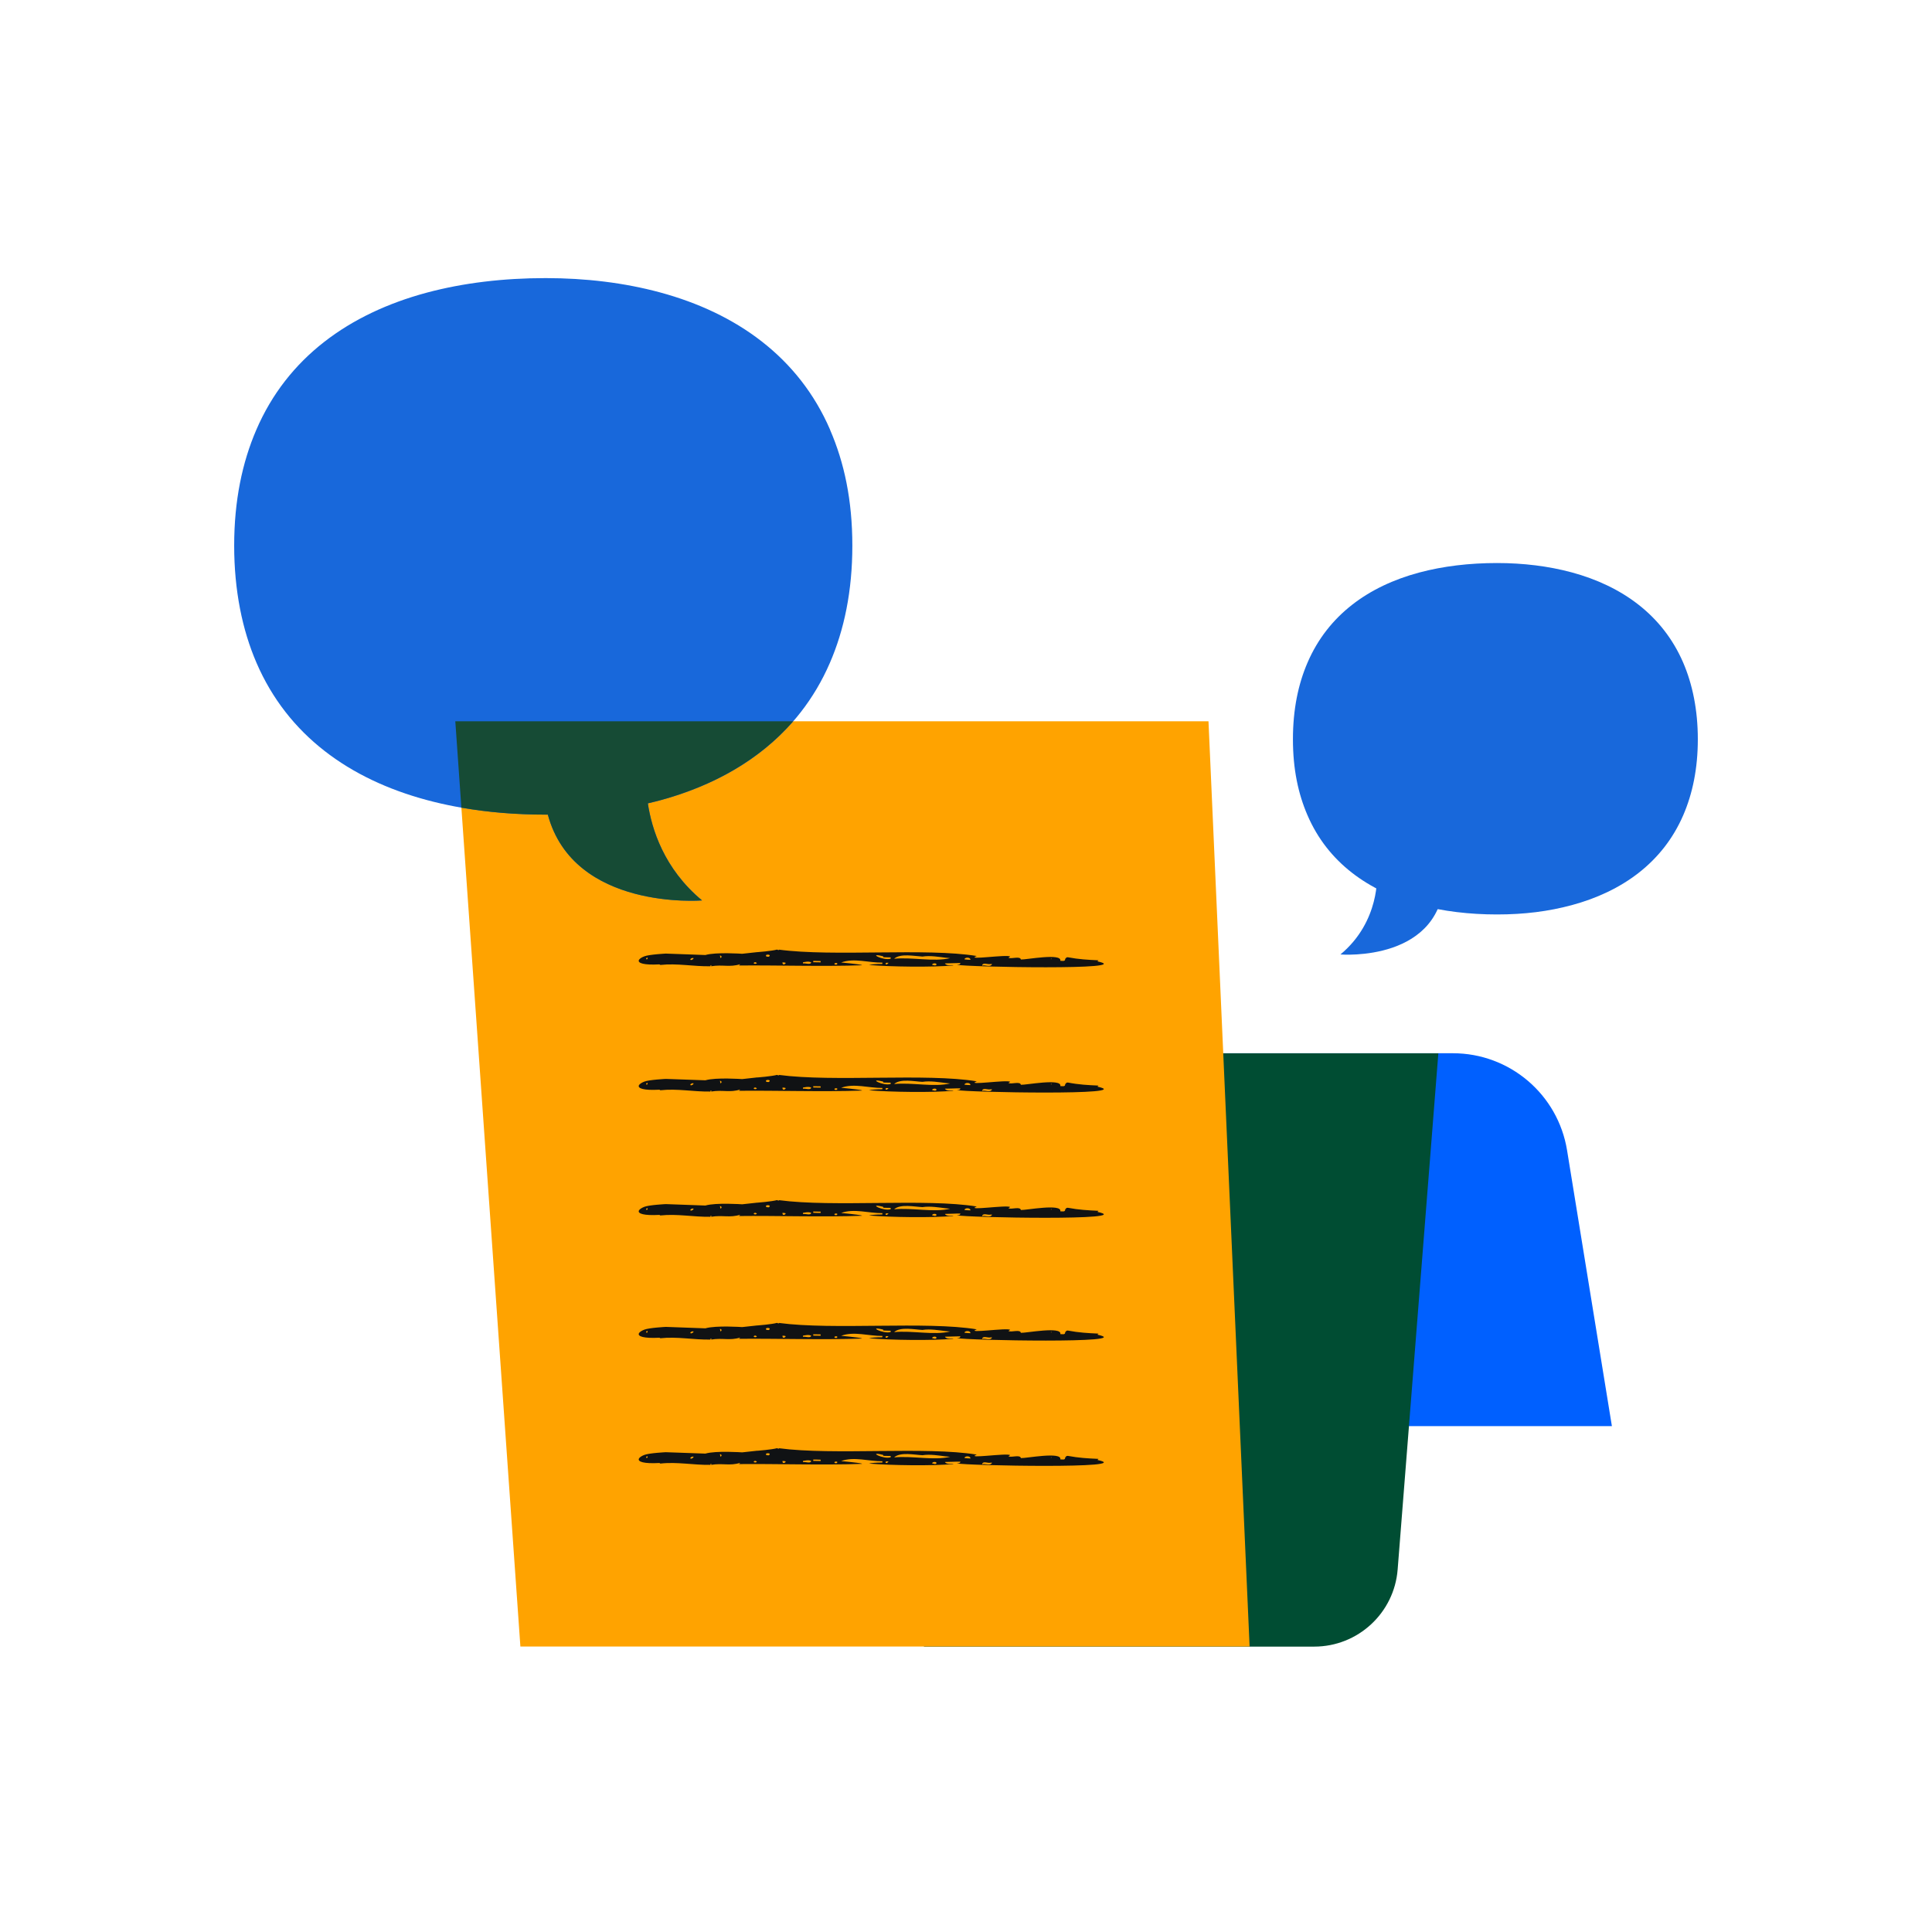
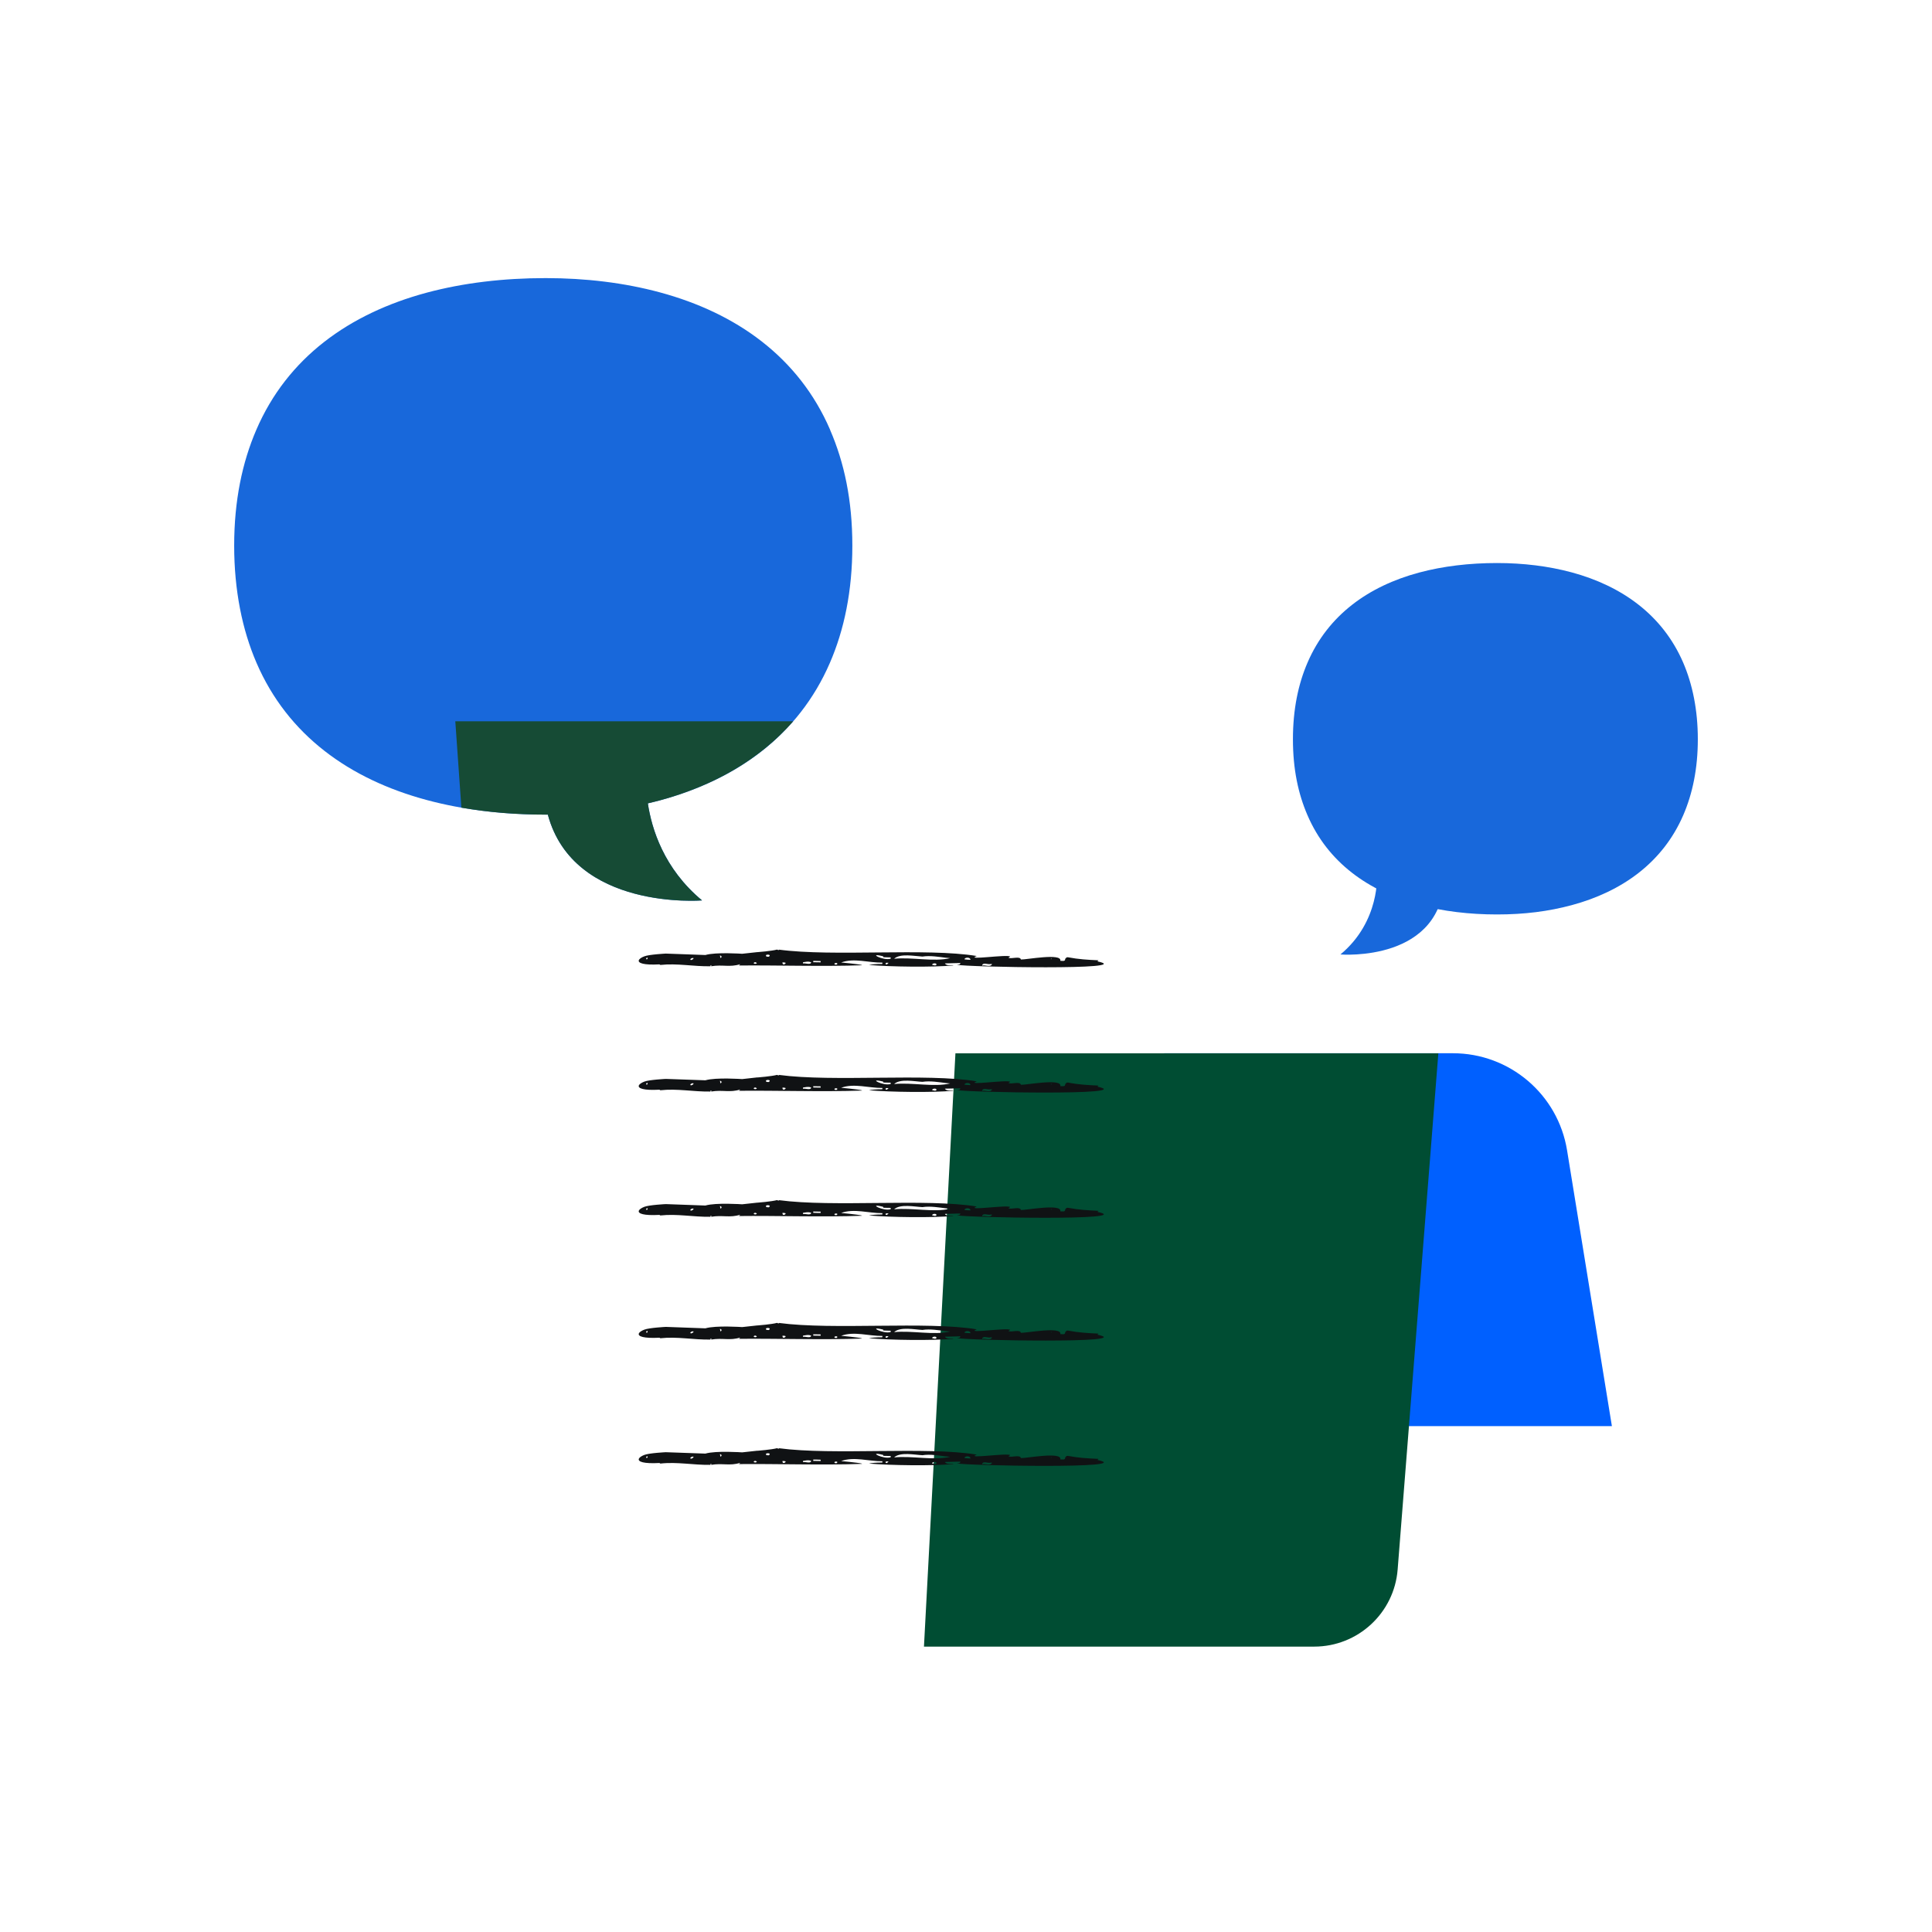
<svg xmlns="http://www.w3.org/2000/svg" width="200px" height="200px" viewBox="0 0 200 200" version="1.1">
  <g id="surface1">
    <path style=" stroke:none;fill-rule:nonzero;fill:rgb(0%,37.647%,100%);fill-opacity:1;" d="M 120.504 109.039 L 118.461 147.633 L 166.863 147.633 L 162.223 119.086 C 161.285 113.289 156.277 109.031 150.402 109.031 L 120.512 109.031 Z M 120.504 109.039 " />
    <path style=" stroke:none;fill-rule:nonzero;fill:rgb(0%,30.196%,20%);fill-opacity:1;" d="M 95.648 170.457 L 98.906 109.039 L 148.898 109.039 L 144.684 162.477 C 144.328 166.98 140.57 170.457 136.043 170.457 Z M 95.648 170.457 " />
-     <path style=" stroke:none;fill-rule:nonzero;fill:rgb(100%,63.922%,0%);fill-opacity:1;" d="M 53.871 170.449 L 47.133 74.664 L 125.102 74.664 L 129.359 170.449 Z M 53.871 170.449 " />
    <path style=" stroke:none;fill-rule:nonzero;fill:rgb(6.275%,7.059%,7.843%);fill-opacity:1;" d="M 78.406 98.562 L 76.828 98.734 C 76.828 98.734 74.109 98.543 73.02 98.863 L 68.926 98.715 C 68.926 98.715 67.215 98.801 66.699 99 C 66.379 99.121 66.172 99.273 66.129 99.41 C 66.039 99.691 66.609 99.922 68.262 99.832 C 68.281 99.852 68.344 99.867 68.359 99.891 C 70.102 99.699 71.777 100.059 73.551 100.027 C 73.531 99.941 73.59 99.879 73.641 99.922 L 73.621 100.027 C 74.805 99.828 75.543 100.16 76.629 99.812 L 76.5 99.949 C 80.203 99.906 85.223 100.07 89.234 99.922 L 89.215 99.91 L 89.215 99.898 C 88.848 99.797 87.074 99.637 87.074 99.637 C 88.41 99.145 89.93 99.668 91.348 99.652 L 91.336 99.789 C 90.719 99.781 90.172 99.84 89.953 99.891 C 92.16 100.086 96.582 100.141 98.695 99.941 C 98.637 99.84 97.988 100.059 97.82 99.73 C 98.363 99.73 98.902 99.688 99.414 99.691 C 99.414 99.906 99.121 99.832 99.062 99.871 C 99.941 100.109 117.895 100.445 113.605 99.52 L 113.715 99.41 C 112.609 99.359 111.691 99.312 110.539 99.094 C 110.379 99.113 110.359 99.094 110.359 99.199 C 110.316 99.215 110.246 99.242 110.266 99.293 C 110.277 99.559 109.922 99.453 109.762 99.461 C 109.961 98.633 106.184 99.359 105.684 99.328 C 105.586 98.93 104.699 99.309 104.395 99.141 L 104.57 99.023 C 104.301 98.766 99.84 99.449 101.117 98.965 C 95.855 98.105 86.309 99.062 80.621 98.305 L 80.668 98.352 C 80.621 98.336 80.48 98.355 80.449 98.297 C 79.891 98.453 78.41 98.566 78.41 98.566 Z M 91.445 99.102 C 91.445 99.102 91.453 99.082 91.445 99.074 C 91.445 99.113 92.18 99.094 92.203 99.109 L 92.203 99.242 C 91.457 99.492 89.754 98.586 91.375 98.984 C 91.426 98.953 91.434 99.062 91.438 99.109 Z M 97.941 99.145 C 98.07 99.16 98.207 99.172 98.363 99.184 C 96.676 99.598 94.41 99.062 92.559 99.25 C 93.195 98.664 94.691 98.984 95.488 99.023 C 96.293 98.895 97.238 99.062 97.949 99.152 Z M 108.793 99.301 L 108.793 99.23 L 108.855 99.23 C 108.832 99.293 108.805 99.309 108.793 99.301 Z M 79.297 98.875 C 79.418 98.766 79.891 98.832 79.582 99.043 C 79.496 99.004 79.266 99.109 79.297 98.875 Z M 99.844 99.312 C 99.844 99.094 100.461 99.055 100.461 99.359 C 100.258 99.355 100.051 99.34 99.844 99.312 Z M 74.695 99.074 C 74.527 99.309 74.582 99.051 74.527 98.902 C 74.566 98.934 74.723 98.945 74.684 99.055 Z M 71.805 99.199 C 71.758 99.312 71.598 99.383 71.52 99.383 C 71.32 99.293 71.715 99.094 71.805 99.199 Z M 67.039 99.191 C 67.035 99.32 66.918 99.363 66.887 99.238 C 66.898 99.141 67.039 99.07 67.055 99.215 C 67.055 99.215 67.047 99.199 67.035 99.191 Z M 102.699 99.797 C 102.531 100.176 101.965 99.859 101.664 99.961 C 101.734 99.582 102.273 99.867 102.508 99.801 C 102.59 99.801 102.648 99.801 102.699 99.797 Z M 83.965 99.602 C 83.965 99.938 83.336 99.668 83.129 99.742 L 83.129 99.609 C 83.441 99.578 83.637 99.492 83.949 99.609 L 83.965 99.609 Z M 96.934 99.879 C 96.812 100.012 96.613 99.879 96.492 99.879 C 96.492 99.688 97.012 99.66 96.934 99.879 Z M 91.676 99.797 C 91.652 99.59 91.91 99.691 91.984 99.672 C 91.934 99.719 91.836 99.84 91.773 99.84 C 91.727 99.84 91.723 99.812 91.676 99.797 Z M 84.195 99.473 C 84.438 99.473 84.703 99.473 84.953 99.488 L 84.953 99.621 C 84.691 99.621 84.438 99.621 84.188 99.609 L 84.188 99.473 Z M 86.664 99.699 L 86.664 99.832 C 86.305 99.957 86.266 99.621 86.656 99.699 Z M 81.012 99.613 C 81.051 99.613 81.109 99.637 81.141 99.637 C 81.648 99.621 80.938 100.105 81.012 99.613 Z M 78.348 99.723 C 78.297 99.742 78.23 99.781 78.172 99.777 C 77.812 99.758 78.211 99.441 78.348 99.723 Z M 78.406 111.531 L 76.828 111.707 C 76.828 111.707 74.109 111.512 73.02 111.832 L 68.926 111.688 C 68.926 111.688 67.215 111.77 66.699 111.969 C 66.379 112.09 66.172 112.246 66.129 112.379 C 66.039 112.664 66.609 112.895 68.262 112.805 C 68.281 112.824 68.344 112.836 68.359 112.863 C 70.102 112.668 71.777 113.027 73.551 112.996 C 73.531 112.914 73.59 112.848 73.641 112.895 L 73.621 112.996 C 74.805 112.797 75.543 113.133 76.629 112.785 L 76.5 112.918 C 80.203 112.875 85.223 113.039 89.234 112.895 L 89.215 112.879 L 89.215 112.867 C 88.848 112.766 87.074 112.605 87.074 112.605 C 88.41 112.117 89.93 112.637 91.348 112.625 L 91.336 112.758 C 90.719 112.754 90.172 112.809 89.953 112.863 C 92.16 113.055 96.582 113.113 98.695 112.914 C 98.637 112.809 97.988 113.027 97.82 112.699 C 98.363 112.699 98.902 112.656 99.414 112.664 C 99.414 112.875 99.121 112.805 99.062 112.84 C 99.941 113.078 117.895 113.414 113.605 112.488 L 113.715 112.379 C 112.609 112.328 111.691 112.285 110.539 112.062 C 110.379 112.086 110.359 112.062 110.359 112.168 C 110.316 112.188 110.246 112.211 110.266 112.262 C 110.277 112.527 109.922 112.426 109.762 112.43 C 109.961 111.602 106.184 112.328 105.684 112.297 C 105.586 111.898 104.699 112.277 104.395 112.109 L 104.57 111.992 C 104.301 111.738 99.84 112.418 101.117 111.938 C 95.855 111.074 86.309 112.031 80.621 111.273 L 80.668 111.32 C 80.621 111.309 80.48 111.324 80.449 111.27 C 79.891 111.422 78.41 111.539 78.41 111.539 Z M 91.445 112.07 C 91.445 112.07 91.453 112.051 91.445 112.047 C 91.445 112.086 92.18 112.062 92.203 112.078 L 92.203 112.211 C 91.457 112.461 89.754 111.559 91.375 111.957 C 91.426 111.922 91.434 112.031 91.438 112.078 Z M 97.941 112.117 C 98.07 112.129 98.207 112.141 98.363 112.156 C 96.676 112.566 94.41 112.031 92.559 112.219 C 93.195 111.633 94.691 111.957 95.488 111.992 C 96.293 111.867 97.238 112.031 97.949 112.121 Z M 108.793 112.27 L 108.793 112.199 L 108.855 112.199 C 108.855 112.219 108.852 112.238 108.836 112.25 C 108.832 112.262 108.805 112.277 108.793 112.27 Z M 79.297 111.848 C 79.418 111.738 79.891 111.801 79.582 112.012 C 79.496 111.977 79.266 112.078 79.297 111.848 Z M 99.844 112.285 C 99.844 112.062 100.461 112.027 100.461 112.328 C 100.258 112.328 100.051 112.312 99.844 112.285 Z M 74.695 112.047 C 74.527 112.277 74.582 112.02 74.527 111.871 C 74.566 111.902 74.723 111.918 74.684 112.027 Z M 71.805 112.168 C 71.758 112.285 71.598 112.355 71.52 112.355 C 71.32 112.262 71.715 112.062 71.805 112.168 Z M 67.039 112.16 C 67.035 112.289 66.918 112.336 66.887 112.207 C 66.898 112.109 67.039 112.039 67.055 112.188 C 67.055 112.188 67.047 112.168 67.035 112.16 Z M 102.699 112.766 C 102.531 113.145 101.965 112.828 101.664 112.934 C 101.734 112.555 102.273 112.836 102.508 112.77 C 102.59 112.77 102.648 112.77 102.699 112.766 Z M 83.965 112.57 C 83.965 112.906 83.336 112.637 83.129 112.715 L 83.129 112.578 C 83.441 112.547 83.637 112.461 83.949 112.57 Z M 96.934 112.848 C 96.812 112.984 96.613 112.848 96.492 112.848 C 96.492 112.656 97.012 112.629 96.934 112.848 Z M 91.676 112.766 C 91.652 112.559 91.91 112.664 91.984 112.645 C 91.934 112.688 91.836 112.809 91.773 112.809 C 91.727 112.809 91.723 112.785 91.676 112.766 Z M 84.195 112.445 C 84.438 112.445 84.703 112.445 84.953 112.457 L 84.953 112.59 C 84.691 112.59 84.438 112.59 84.188 112.578 L 84.188 112.445 Z M 86.664 112.668 L 86.664 112.805 C 86.305 112.926 86.266 112.59 86.656 112.668 Z M 81.012 112.578 C 81.051 112.578 81.109 112.598 81.141 112.598 C 81.648 112.586 80.938 113.066 81.012 112.578 Z M 78.348 112.695 C 78.297 112.715 78.23 112.754 78.172 112.746 C 77.812 112.727 78.211 112.41 78.348 112.695 Z M 78.406 124.496 L 76.828 124.668 C 76.828 124.668 74.109 124.477 73.02 124.797 L 68.926 124.648 C 68.926 124.648 67.215 124.73 66.699 124.93 C 66.379 125.055 66.172 125.207 66.129 125.344 C 66.039 125.625 66.609 125.855 68.262 125.766 C 68.281 125.785 68.344 125.797 68.359 125.824 C 70.102 125.633 71.777 125.992 73.551 125.961 C 73.531 125.875 73.59 125.812 73.641 125.855 L 73.621 125.961 C 74.805 125.762 75.543 126.094 76.629 125.746 L 76.5 125.883 C 80.203 125.836 85.223 126.004 89.234 125.855 L 89.215 125.844 L 89.215 125.832 C 88.848 125.727 87.074 125.566 87.074 125.566 C 88.41 125.078 89.93 125.598 91.348 125.586 L 91.336 125.723 C 90.719 125.715 90.172 125.773 89.953 125.824 C 92.16 126.016 96.582 126.074 98.695 125.875 C 98.637 125.773 97.988 125.992 97.82 125.664 C 98.363 125.664 98.902 125.617 99.414 125.625 C 99.414 125.836 99.121 125.766 99.062 125.805 C 99.941 126.043 117.895 126.375 113.605 125.453 L 113.715 125.344 C 112.609 125.289 111.691 125.246 110.539 125.027 C 110.379 125.047 110.359 125.027 110.359 125.129 C 110.316 125.148 110.246 125.176 110.266 125.227 C 110.277 125.488 109.922 125.387 109.762 125.395 C 109.961 124.566 106.184 125.289 105.684 125.258 C 105.586 124.859 104.699 125.238 104.395 125.074 L 104.57 124.957 C 104.301 124.699 99.84 125.383 101.117 124.898 C 95.855 124.039 86.309 124.996 80.621 124.238 L 80.668 124.281 C 80.621 124.27 80.48 124.289 80.449 124.23 C 79.891 124.387 78.41 124.5 78.41 124.5 Z M 91.445 125.035 C 91.445 125.035 91.453 125.016 91.445 125.008 C 91.445 125.047 92.18 125.027 92.203 125.039 L 92.203 125.176 C 91.457 125.426 89.754 124.52 91.375 124.918 C 91.426 124.887 91.434 124.996 91.438 125.039 Z M 97.941 125.086 C 98.07 125.098 98.207 125.113 98.363 125.125 C 96.676 125.535 94.41 125 92.559 125.188 C 93.195 124.605 94.691 124.926 95.488 124.961 C 96.293 124.836 97.238 125 97.949 125.09 Z M 108.793 125.238 L 108.793 125.168 L 108.855 125.168 C 108.832 125.234 108.805 125.246 108.793 125.238 Z M 79.297 124.816 C 79.418 124.707 79.891 124.77 79.582 124.984 C 79.496 124.945 79.266 125.047 79.297 124.816 Z M 99.844 125.254 C 99.844 125.035 100.461 124.996 100.461 125.297 C 100.258 125.297 100.051 125.281 99.844 125.254 Z M 74.695 125.016 C 74.527 125.246 74.582 124.988 74.527 124.84 C 74.566 124.875 74.723 124.887 74.684 124.996 Z M 71.805 125.137 C 71.758 125.254 71.598 125.324 71.52 125.324 C 71.32 125.234 71.715 125.035 71.805 125.137 Z M 67.039 125.129 C 67.035 125.258 66.918 125.305 66.887 125.176 C 66.898 125.078 67.039 125.008 67.055 125.156 C 67.055 125.156 67.047 125.137 67.035 125.129 Z M 102.699 125.734 C 102.531 126.113 101.965 125.797 101.664 125.902 C 101.734 125.523 102.273 125.805 102.508 125.738 C 102.59 125.738 102.648 125.738 102.699 125.734 Z M 83.965 125.543 C 83.965 125.875 83.336 125.605 83.129 125.684 L 83.129 125.547 C 83.441 125.516 83.637 125.434 83.949 125.543 Z M 96.934 125.812 C 96.812 125.945 96.613 125.812 96.492 125.812 C 96.492 125.617 97.012 125.594 96.934 125.812 Z M 91.676 125.734 C 91.652 125.527 91.91 125.633 91.984 125.613 C 91.934 125.656 91.836 125.777 91.773 125.777 C 91.727 125.777 91.723 125.754 91.676 125.734 Z M 84.195 125.414 C 84.438 125.414 84.703 125.414 84.953 125.426 L 84.953 125.562 C 84.691 125.562 84.438 125.562 84.188 125.547 L 84.188 125.414 Z M 86.664 125.633 L 86.664 125.766 C 86.305 125.887 86.266 125.555 86.656 125.633 Z M 81.012 125.547 C 81.051 125.547 81.109 125.566 81.141 125.566 C 81.648 125.555 80.938 126.035 81.012 125.547 Z M 78.348 125.664 C 78.297 125.684 78.23 125.723 78.172 125.715 C 77.812 125.695 78.211 125.383 78.348 125.664 Z M 78.406 137.207 L 76.828 137.379 C 76.828 137.379 74.109 137.188 73.02 137.508 L 68.926 137.359 C 68.926 137.359 67.215 137.445 66.699 137.645 C 66.379 137.766 66.172 137.918 66.129 138.055 C 66.039 138.336 66.609 138.566 68.262 138.48 C 68.281 138.496 68.344 138.512 68.359 138.535 C 70.102 138.344 71.777 138.703 73.551 138.672 C 73.531 138.586 73.59 138.523 73.641 138.566 L 73.621 138.672 C 74.805 138.473 75.543 138.805 76.629 138.461 L 76.5 138.594 C 80.203 138.551 85.223 138.715 89.234 138.566 L 89.215 138.555 L 89.215 138.543 C 88.848 138.441 87.074 138.281 87.074 138.281 C 88.41 137.789 89.93 138.312 91.348 138.297 L 91.336 138.434 C 90.719 138.426 90.172 138.484 89.953 138.535 C 92.16 138.73 96.582 138.789 98.695 138.586 C 98.637 138.484 97.988 138.703 97.82 138.375 C 98.363 138.375 98.902 138.332 99.414 138.336 C 99.414 138.551 99.121 138.48 99.062 138.516 C 99.941 138.754 117.895 139.09 113.605 138.164 L 113.715 138.055 C 112.609 138.004 111.691 137.957 110.539 137.738 C 110.379 137.758 110.359 137.738 110.359 137.844 C 110.316 137.863 110.246 137.887 110.266 137.938 C 110.277 138.203 109.922 138.098 109.762 138.105 C 109.961 137.277 106.184 138.004 105.684 137.973 C 105.586 137.574 104.699 137.953 104.395 137.785 L 104.57 137.668 C 104.301 137.414 99.84 138.094 101.117 137.613 C 95.855 136.75 86.309 137.707 80.621 136.949 L 80.668 136.996 C 80.621 136.98 80.48 137 80.449 136.941 C 79.891 137.098 78.41 137.211 78.41 137.211 Z M 91.445 137.746 C 91.445 137.746 91.453 137.727 91.445 137.719 C 91.445 137.758 92.18 137.738 92.203 137.754 L 92.203 137.887 C 91.457 138.137 89.754 137.234 91.375 137.629 C 91.426 137.598 91.434 137.707 91.438 137.754 Z M 97.941 137.797 C 98.07 137.812 98.207 137.824 98.363 137.836 C 96.676 138.246 94.41 137.715 92.559 137.902 C 93.195 137.316 94.691 137.637 95.488 137.676 C 96.293 137.547 97.238 137.715 97.949 137.805 Z M 108.793 137.953 L 108.793 137.883 L 108.855 137.883 C 108.832 137.945 108.805 137.957 108.793 137.953 Z M 79.297 137.52 C 79.418 137.414 79.891 137.477 79.582 137.688 C 79.496 137.648 79.266 137.754 79.297 137.52 Z M 99.844 137.965 C 99.844 137.746 100.461 137.707 100.461 138.012 C 100.25 138.012 100.043 137.988 99.844 137.965 Z M 74.695 137.727 C 74.527 137.957 74.582 137.703 74.527 137.555 C 74.566 137.586 74.723 137.598 74.684 137.707 Z M 71.805 137.848 C 71.758 137.965 71.598 138.035 71.52 138.035 C 71.32 137.945 71.715 137.746 71.805 137.848 Z M 67.039 137.844 C 67.035 137.973 66.918 138.016 66.887 137.887 C 66.898 137.789 67.039 137.719 67.055 137.867 C 67.055 137.867 67.047 137.848 67.035 137.844 Z M 102.699 138.445 C 102.531 138.824 101.965 138.512 101.664 138.613 C 101.734 138.234 102.273 138.516 102.508 138.453 C 102.59 138.453 102.648 138.453 102.699 138.445 Z M 83.965 138.254 C 83.965 138.586 83.336 138.316 83.129 138.395 L 83.129 138.262 C 83.441 138.227 83.637 138.145 83.949 138.254 Z M 96.934 138.523 C 96.812 138.66 96.613 138.523 96.492 138.523 C 96.492 138.332 97.012 138.305 96.934 138.523 Z M 91.676 138.445 C 91.652 138.242 91.91 138.344 91.984 138.324 C 91.934 138.371 91.836 138.492 91.773 138.492 C 91.727 138.492 91.723 138.465 91.676 138.445 Z M 84.195 138.125 C 84.438 138.125 84.703 138.125 84.953 138.137 L 84.953 138.273 C 84.691 138.273 84.438 138.273 84.188 138.262 L 84.188 138.125 Z M 86.664 138.344 L 86.664 138.48 C 86.305 138.602 86.266 138.266 86.656 138.344 Z M 81.012 138.262 C 81.051 138.262 81.109 138.281 81.141 138.281 C 81.648 138.266 80.938 138.75 81.012 138.262 Z M 78.348 138.375 C 78.297 138.395 78.23 138.434 78.172 138.426 C 77.812 138.406 78.211 138.094 78.348 138.375 Z M 78.406 150.176 L 76.828 150.348 C 76.828 150.348 74.109 150.156 73.02 150.477 L 68.926 150.332 C 68.926 150.332 67.215 150.414 66.699 150.613 C 66.379 150.734 66.172 150.891 66.129 151.023 C 66.039 151.309 66.609 151.539 68.262 151.449 C 68.281 151.469 68.344 151.48 68.359 151.508 C 70.102 151.312 71.777 151.672 73.551 151.641 C 73.531 151.559 73.59 151.492 73.641 151.539 L 73.621 151.641 C 74.805 151.441 75.543 151.777 76.629 151.43 L 76.5 151.562 C 80.203 151.52 85.223 151.688 89.234 151.539 L 89.215 151.523 L 89.215 151.512 C 88.848 151.41 87.074 151.25 87.074 151.25 C 88.41 150.762 89.93 151.281 91.348 151.27 L 91.336 151.402 C 90.719 151.395 90.172 151.453 89.953 151.508 C 92.16 151.699 96.582 151.758 98.695 151.559 C 98.637 151.453 97.988 151.672 97.82 151.344 C 98.363 151.344 98.902 151.301 99.414 151.309 C 99.414 151.52 99.121 151.449 99.062 151.488 C 99.941 151.723 117.895 152.059 113.605 151.133 L 113.715 151.023 C 112.609 150.973 111.691 150.926 110.539 150.711 C 110.379 150.73 110.359 150.711 110.359 150.812 C 110.316 150.832 110.246 150.855 110.266 150.91 C 110.277 151.172 109.922 151.07 109.762 151.074 C 109.961 150.246 106.184 150.973 105.684 150.941 C 105.586 150.543 104.699 150.922 104.395 150.754 L 104.57 150.637 C 104.301 150.383 99.84 151.062 101.117 150.582 C 95.855 149.719 86.309 150.676 80.621 149.918 L 80.668 149.965 C 80.621 149.953 80.48 149.969 80.449 149.914 C 79.891 150.066 78.41 150.184 78.41 150.184 Z M 91.445 150.715 C 91.445 150.715 91.453 150.695 91.445 150.691 C 91.445 150.73 92.18 150.711 92.203 150.723 L 92.203 150.855 C 91.457 151.109 89.754 150.203 91.375 150.602 C 91.426 150.566 91.434 150.676 91.438 150.723 Z M 97.941 150.766 C 98.07 150.781 98.207 150.793 98.363 150.805 C 96.676 151.215 94.41 150.684 92.559 150.871 C 93.195 150.285 94.691 150.605 95.488 150.645 C 96.293 150.516 97.238 150.684 97.949 150.773 Z M 108.793 150.922 L 108.793 150.852 L 108.855 150.852 C 108.832 150.914 108.805 150.926 108.793 150.922 Z M 79.297 150.492 C 79.418 150.383 79.891 150.445 79.582 150.656 C 79.496 150.617 79.266 150.723 79.297 150.492 Z M 99.844 150.934 C 99.844 150.715 100.461 150.676 100.461 150.98 C 100.258 150.977 100.051 150.961 99.844 150.934 Z M 74.695 150.695 C 74.527 150.926 74.582 150.672 74.527 150.523 C 74.566 150.555 74.723 150.566 74.684 150.676 Z M 71.805 150.816 C 71.758 150.934 71.598 151.004 71.52 151.004 C 71.32 150.914 71.715 150.715 71.805 150.816 Z M 67.039 150.812 C 67.035 150.941 66.918 150.984 66.887 150.855 C 66.898 150.762 67.039 150.691 67.055 150.836 C 67.055 150.836 67.047 150.816 67.035 150.812 Z M 102.699 151.414 C 102.531 151.793 101.965 151.48 101.664 151.582 C 101.734 151.203 102.273 151.488 102.508 151.422 C 102.59 151.422 102.648 151.422 102.699 151.414 Z M 83.965 151.223 C 83.965 151.559 83.336 151.289 83.129 151.363 L 83.129 151.23 C 83.441 151.199 83.637 151.113 83.949 151.223 Z M 96.934 151.492 C 96.812 151.629 96.613 151.492 96.492 151.492 C 96.492 151.301 97.012 151.273 96.934 151.492 Z M 91.676 151.414 C 91.652 151.211 91.91 151.312 91.984 151.293 C 91.934 151.34 91.836 151.461 91.773 151.461 C 91.727 151.461 91.723 151.434 91.676 151.414 Z M 84.195 151.094 C 84.438 151.094 84.703 151.094 84.953 151.109 L 84.953 151.242 C 84.691 151.242 84.438 151.242 84.188 151.23 L 84.188 151.094 Z M 86.664 151.312 L 86.664 151.449 C 86.305 151.57 86.266 151.234 86.656 151.312 Z M 81.012 151.23 C 81.051 151.23 81.109 151.25 81.141 151.25 C 81.648 151.234 80.938 151.719 81.012 151.23 Z M 78.348 151.344 C 78.297 151.363 78.23 151.402 78.172 151.395 C 77.812 151.379 78.211 151.062 78.348 151.344 Z M 78.348 151.344 " />
    <path style=" stroke:none;fill-rule:nonzero;fill:rgb(9.412%,40.784%,85.882%);fill-opacity:1;" d="M 146.898 93.672 C 149.395 94.34 152.117 94.664 154.965 94.664 C 157.812 94.664 160.293 94.348 162.711 93.699 C 167.898 92.297 172.125 89.305 174.254 84.379 C 175.211 82.16 175.758 79.566 175.758 76.527 C 175.758 73.488 175.203 70.816 174.234 68.574 C 172.094 63.641 167.879 60.656 162.711 59.254 C 160.293 58.602 157.68 58.285 154.965 58.285 C 152.117 58.285 149.395 58.605 146.898 59.273 C 141.668 60.68 137.484 63.668 135.363 68.574 C 134.391 70.816 133.844 73.445 133.844 76.527 C 133.844 79.613 134.387 82.16 135.344 84.379 C 137.449 89.277 141.648 92.266 146.898 93.68 Z M 146.898 93.672 " />
    <path style=" stroke:none;fill-rule:nonzero;fill:rgb(9.412%,40.784%,85.882%);fill-opacity:1;" d="M 142.543 90.508 C 142.543 90.508 142.906 95.363 138.762 98.805 C 138.762 98.805 149.535 99.691 149.535 90.508 Z M 85.938 44.5 C 82.688 36.973 76.234 32.406 68.312 30.266 C 64.625 29.27 60.629 28.789 56.488 28.789 C 52.137 28.789 47.98 29.277 44.172 30.297 C 36.152 32.457 29.75 37.016 26.531 44.5 C 25.07 47.887 24.242 51.848 24.242 56.48 C 24.242 61.113 25.078 65.203 26.555 68.621 C 29.789 76.113 36.176 80.664 44.168 82.816 C 47.973 83.84 52.129 84.328 56.48 84.328 L 56.711 84.328 C 59.395 94.305 72.68 93.211 72.68 93.211 C 68.719 89.922 67.461 85.793 67.066 83.164 C 67.484 83.07 67.895 82.965 68.309 82.855 C 76.199 80.723 82.641 76.164 85.906 68.629 C 87.391 65.203 88.234 61.188 88.234 56.488 C 88.234 51.785 87.398 47.887 85.934 44.508 Z M 85.938 44.5 " />
-     <path style=" stroke:none;fill-rule:nonzero;fill:rgb(8.627%,29.412%,20.784%);fill-opacity:1;" d="M 56.711 84.328 C 59.391 94.305 72.676 93.211 72.676 93.211 C 68.715 89.922 67.457 85.793 67.066 83.164 C 67.48 83.066 67.895 82.965 68.305 82.855 C 73.809 81.363 78.602 78.691 82.113 74.664 L 47.133 74.664 L 47.762 83.609 C 50.539 84.094 53.465 84.332 56.48 84.332 L 56.711 84.332 Z M 56.711 84.328 " />
+     <path style=" stroke:none;fill-rule:nonzero;fill:rgb(8.627%,29.412%,20.784%);fill-opacity:1;" d="M 56.711 84.328 C 59.391 94.305 72.676 93.211 72.676 93.211 C 68.715 89.922 67.457 85.793 67.066 83.164 C 67.48 83.066 67.895 82.965 68.305 82.855 C 73.809 81.363 78.602 78.691 82.113 74.664 L 47.133 74.664 L 47.762 83.609 C 50.539 84.094 53.465 84.332 56.48 84.332 Z M 56.711 84.328 " />
  </g>
</svg>